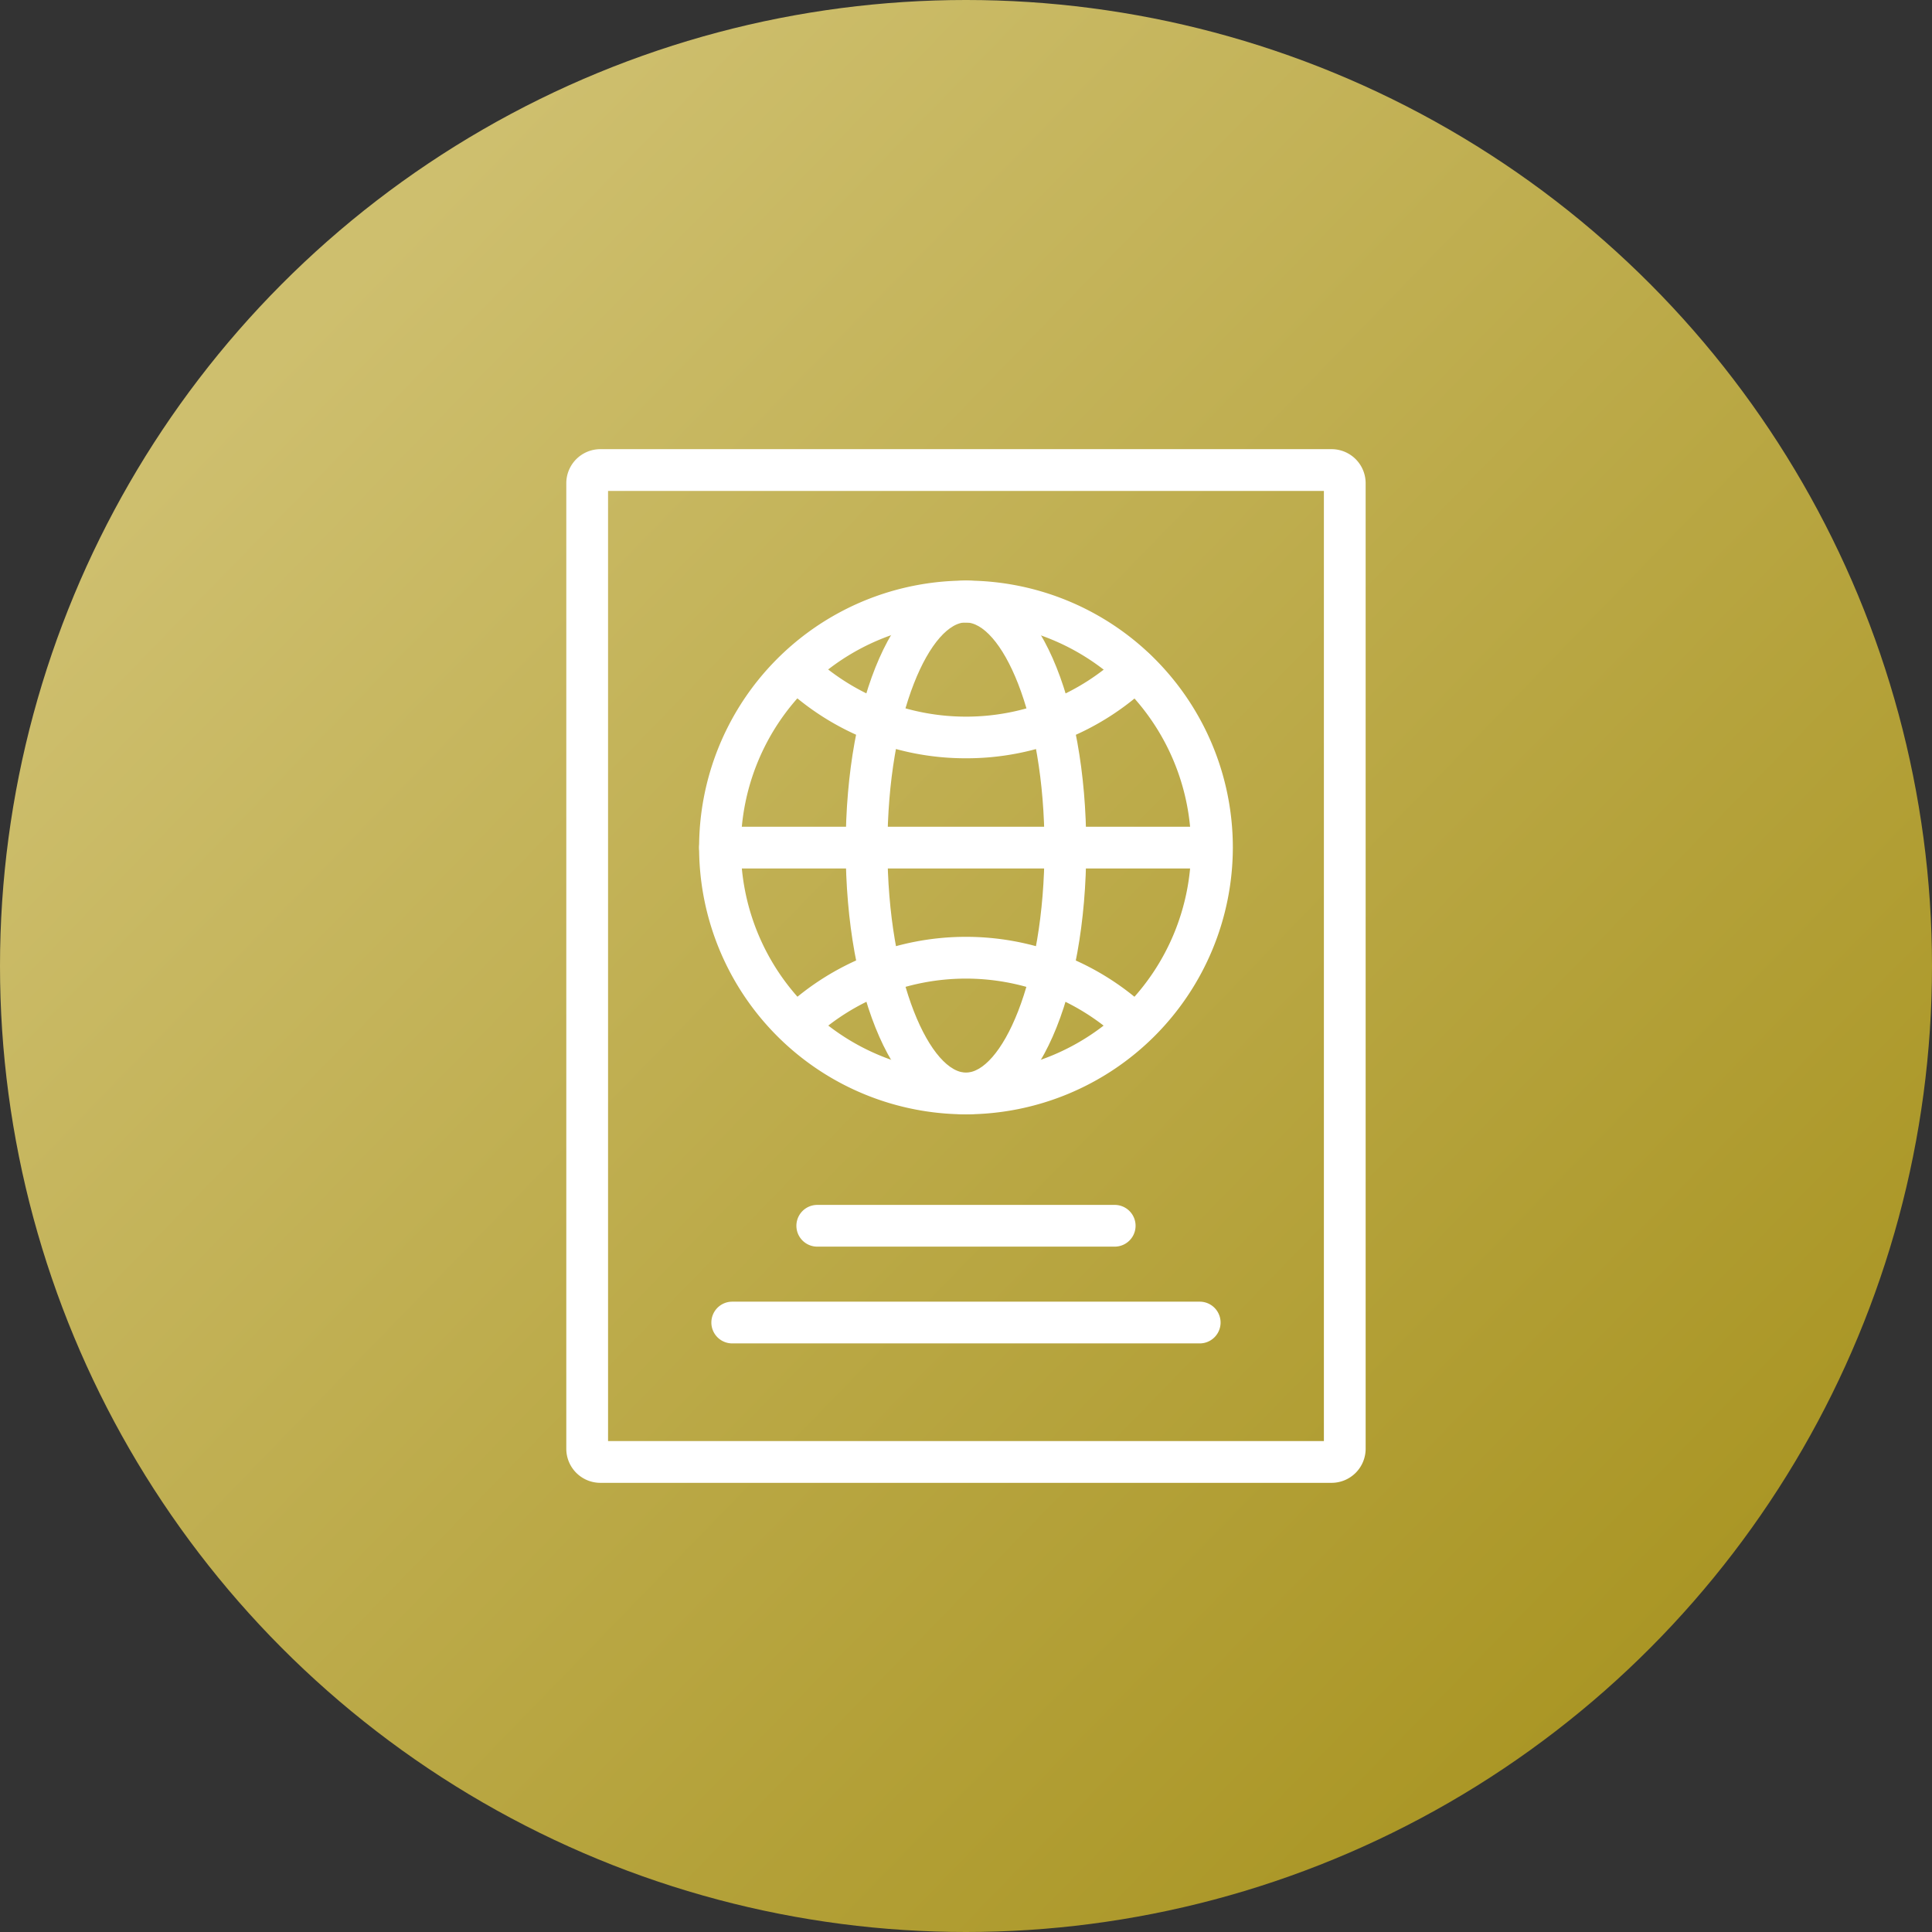
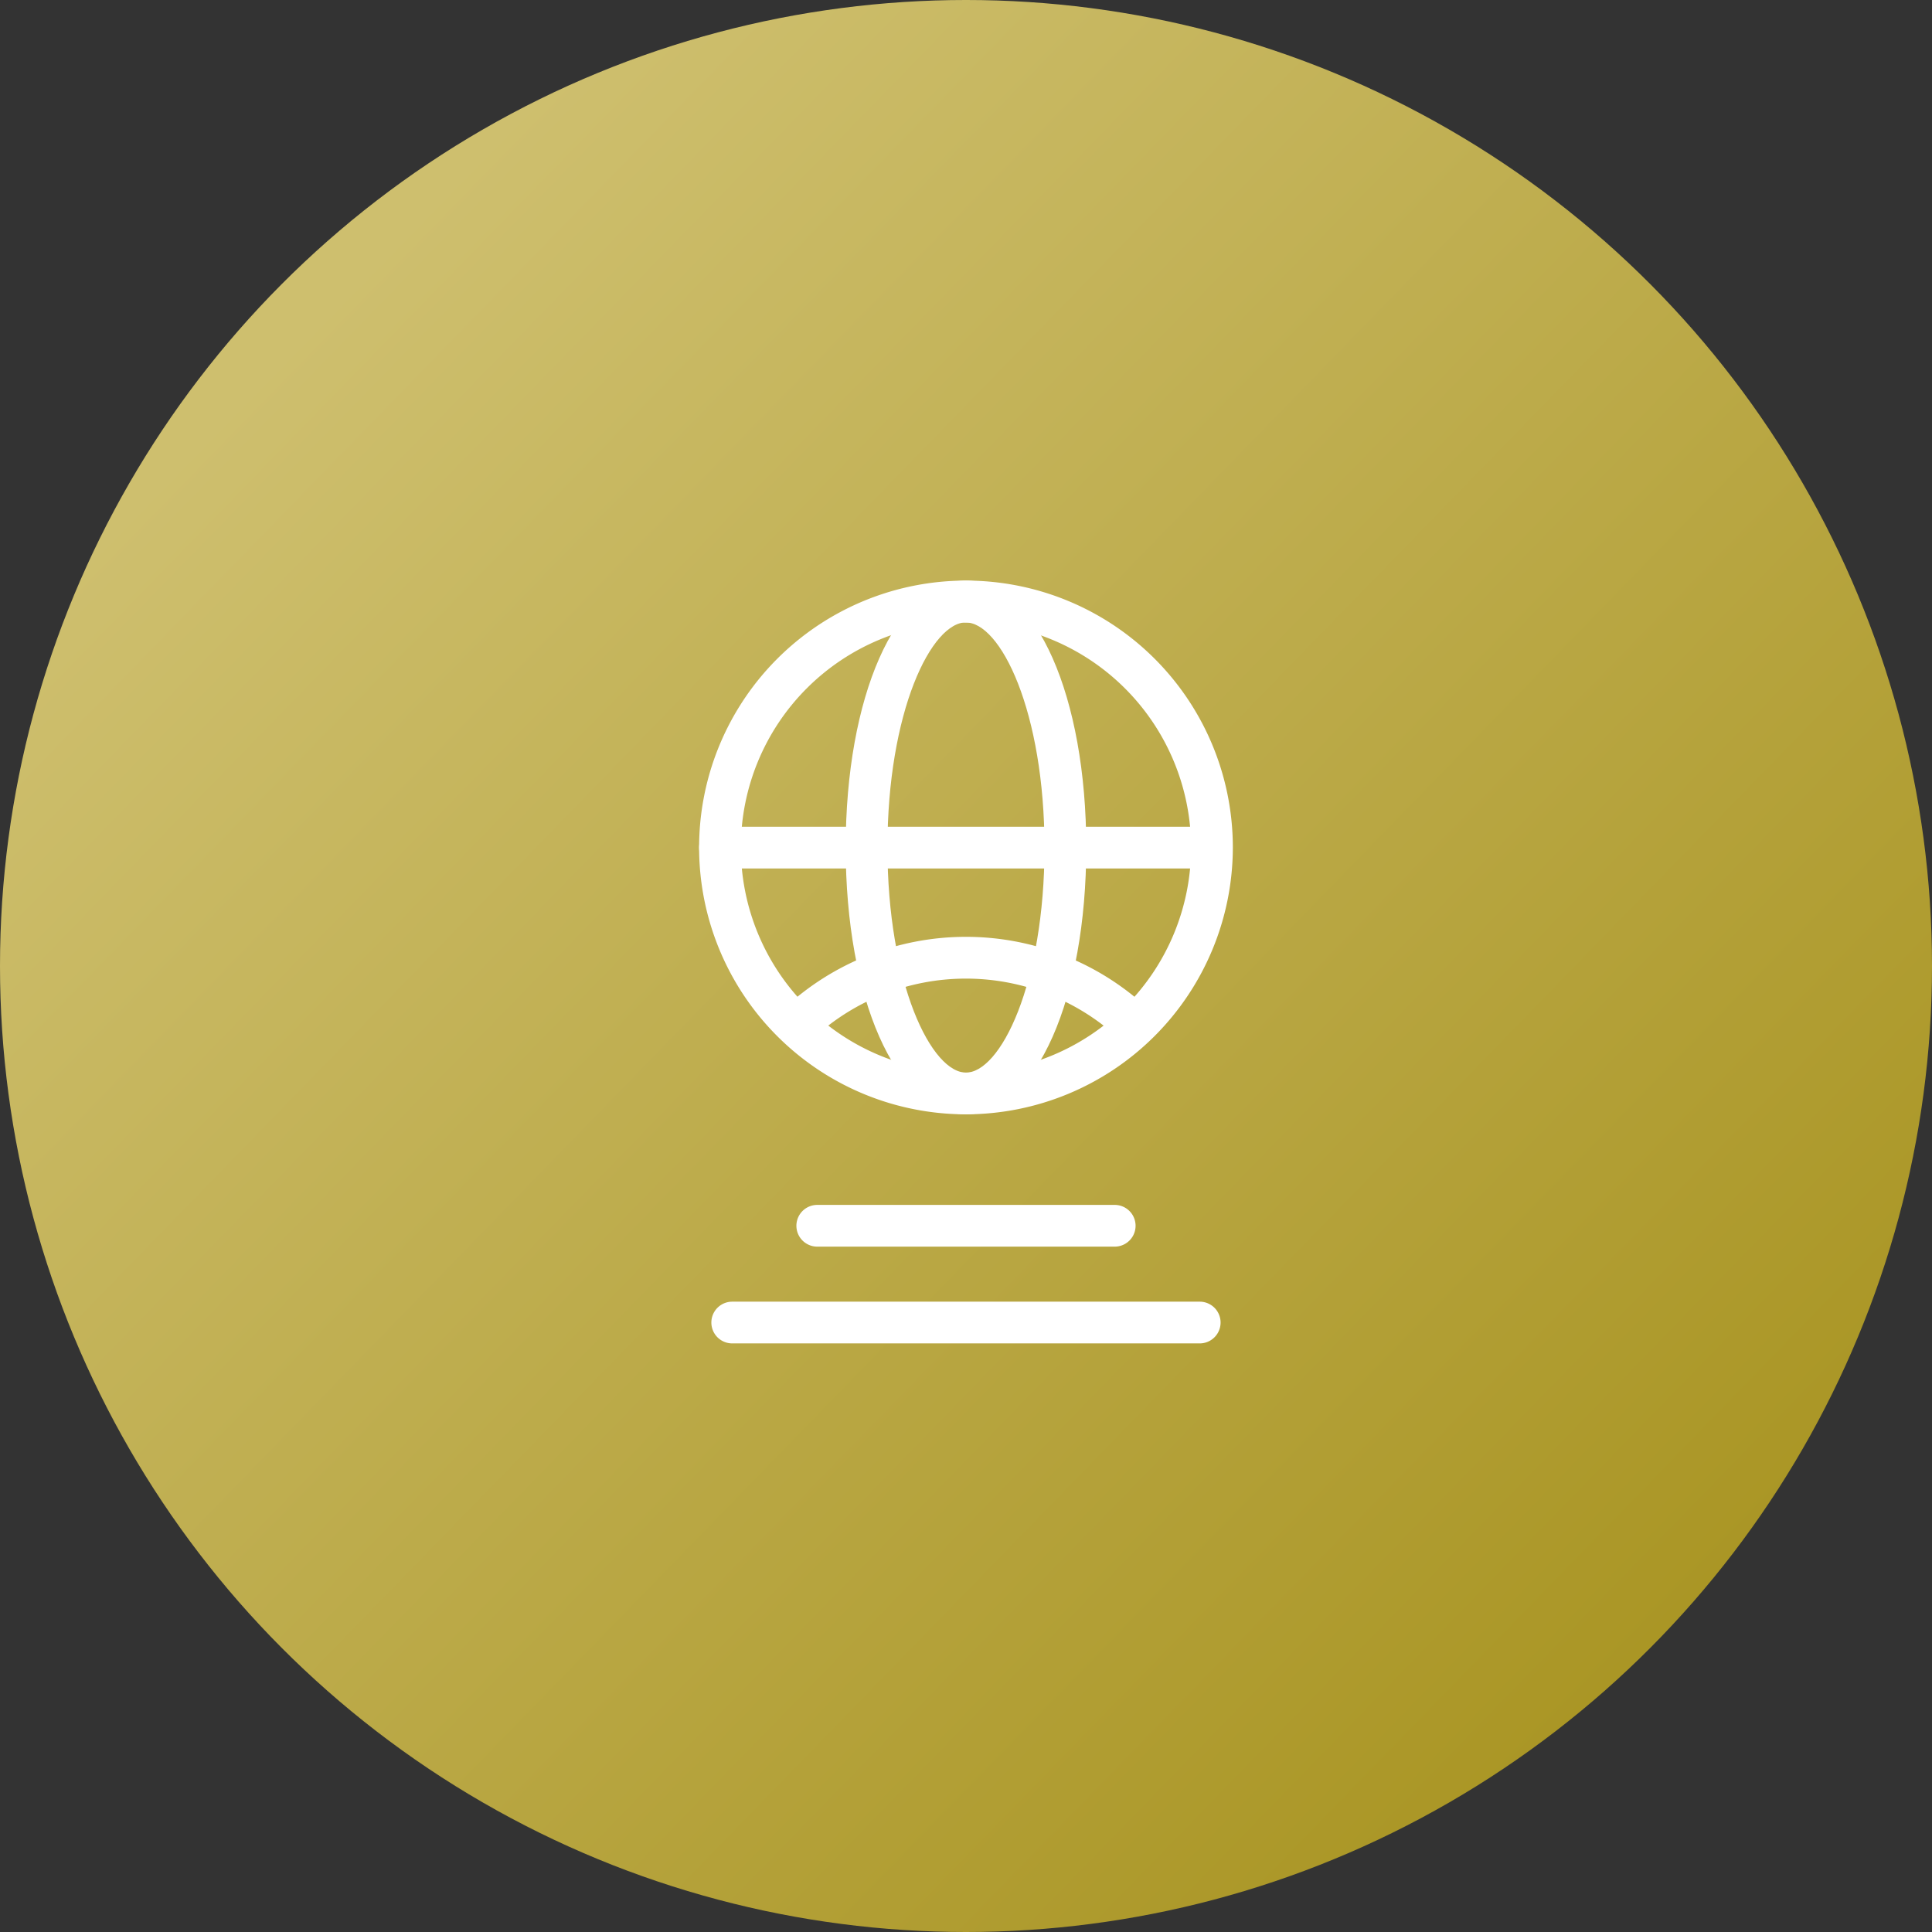
<svg xmlns="http://www.w3.org/2000/svg" width="70" height="70" viewBox="0 0 70 70">
  <rect x="0" y="0" width="70" height="70" fill="#333333" stroke="none" />
  <defs>
    <linearGradient id="linear-gradient" x1="0.163" y1="0.169" x2="0.857" y2="0.844" gradientUnits="objectBoundingBox">
      <stop offset="0" stop-color="#cebf6e" />
      <stop offset="1" stop-color="#aa9625" />
    </linearGradient>
  </defs>
  <g id="icon_achievement01" transform="translate(-268 -4695.031)">
    <circle id="楕円形_10" data-name="楕円形 10" cx="35" cy="35" r="35" transform="translate(268 4695.031)" fill="url(#linear-gradient)" />
    <g id="b" transform="translate(288.668 4711.455)">
      <g id="c">
        <g id="グループ_96" data-name="グループ 96">
-           <path id="パス_162" data-name="パス 162" d="M27.578,37.152H1.084A1.085,1.085,0,0,1,0,36.068V1.084A1.085,1.085,0,0,1,1.084,0H27.578a1.085,1.085,0,0,1,1.084,1.084V36.068A1.086,1.086,0,0,1,27.578,37.152ZM1.213,35.939H27.449V1.213H1.213V35.94Z" fill="#fff" stroke="#fff" stroke-width="0.3" />
          <g id="グループ_94" data-name="グループ 94">
            <path id="パス_163" data-name="パス 163" d="M14.331,23.8a9.519,9.519,0,1,1,9.519-9.518A9.53,9.53,0,0,1,14.331,23.8Zm0-17.824a8.306,8.306,0,1,0,8.306,8.306A8.315,8.315,0,0,0,14.331,5.98Z" fill="#fff" stroke="#fff" stroke-width="0.3" />
            <g id="グループ_93" data-name="グループ 93">
-               <path id="パス_164" data-name="パス 164" d="M14.331,10.9A9.482,9.482,0,0,1,7.808,8.316a.607.607,0,1,1,.832-.883A8.306,8.306,0,0,0,20.062,7.4a.606.606,0,1,1,.836.878A9.476,9.476,0,0,1,14.331,10.9Z" fill="#fff" stroke="#fff" stroke-width="0.3" />
              <path id="パス_165" data-name="パス 165" d="M8.256,21.273a.606.606,0,0,1-.414-1.05,9.518,9.518,0,0,1,12.925-.047.607.607,0,0,1-.821.894,8.306,8.306,0,0,0-11.278.041.6.6,0,0,1-.413.163Z" fill="#fff" stroke="#fff" stroke-width="0.3" />
            </g>
            <path id="パス_166" data-name="パス 166" d="M14.331,23.8c-2.4,0-4.208-4.092-4.208-9.519s1.809-9.519,4.208-9.519,4.208,4.092,4.208,9.519S16.73,23.8,14.331,23.8Zm0-17.824c-1.417,0-2.995,3.411-2.995,8.306s1.579,8.306,2.995,8.306,2.995-3.411,2.995-8.306S15.748,5.98,14.331,5.98Z" fill="#fff" stroke="#fff" stroke-width="0.3" />
            <path id="パス_167" data-name="パス 167" d="M23.237,14.892H5.419a.606.606,0,0,1,0-1.212H23.237a.606.606,0,1,1,0,1.212Z" fill="#fff" stroke="#fff" stroke-width="0.3" />
          </g>
          <g id="グループ_95" data-name="グループ 95">
            <path id="パス_168" data-name="パス 168" d="M19.72,28.594H8.943a.606.606,0,0,1,0-1.212H19.72a.606.606,0,0,1,0,1.212Z" fill="#fff" stroke="#fff" stroke-width="0.3" />
            <path id="パス_169" data-name="パス 169" d="M22.8,32.1H5.862a.606.606,0,0,1,0-1.212H22.8a.606.606,0,1,1,0,1.212Z" fill="#fff" stroke="#fff" stroke-width="0.3" />
          </g>
        </g>
      </g>
    </g>
  </g>
</svg>